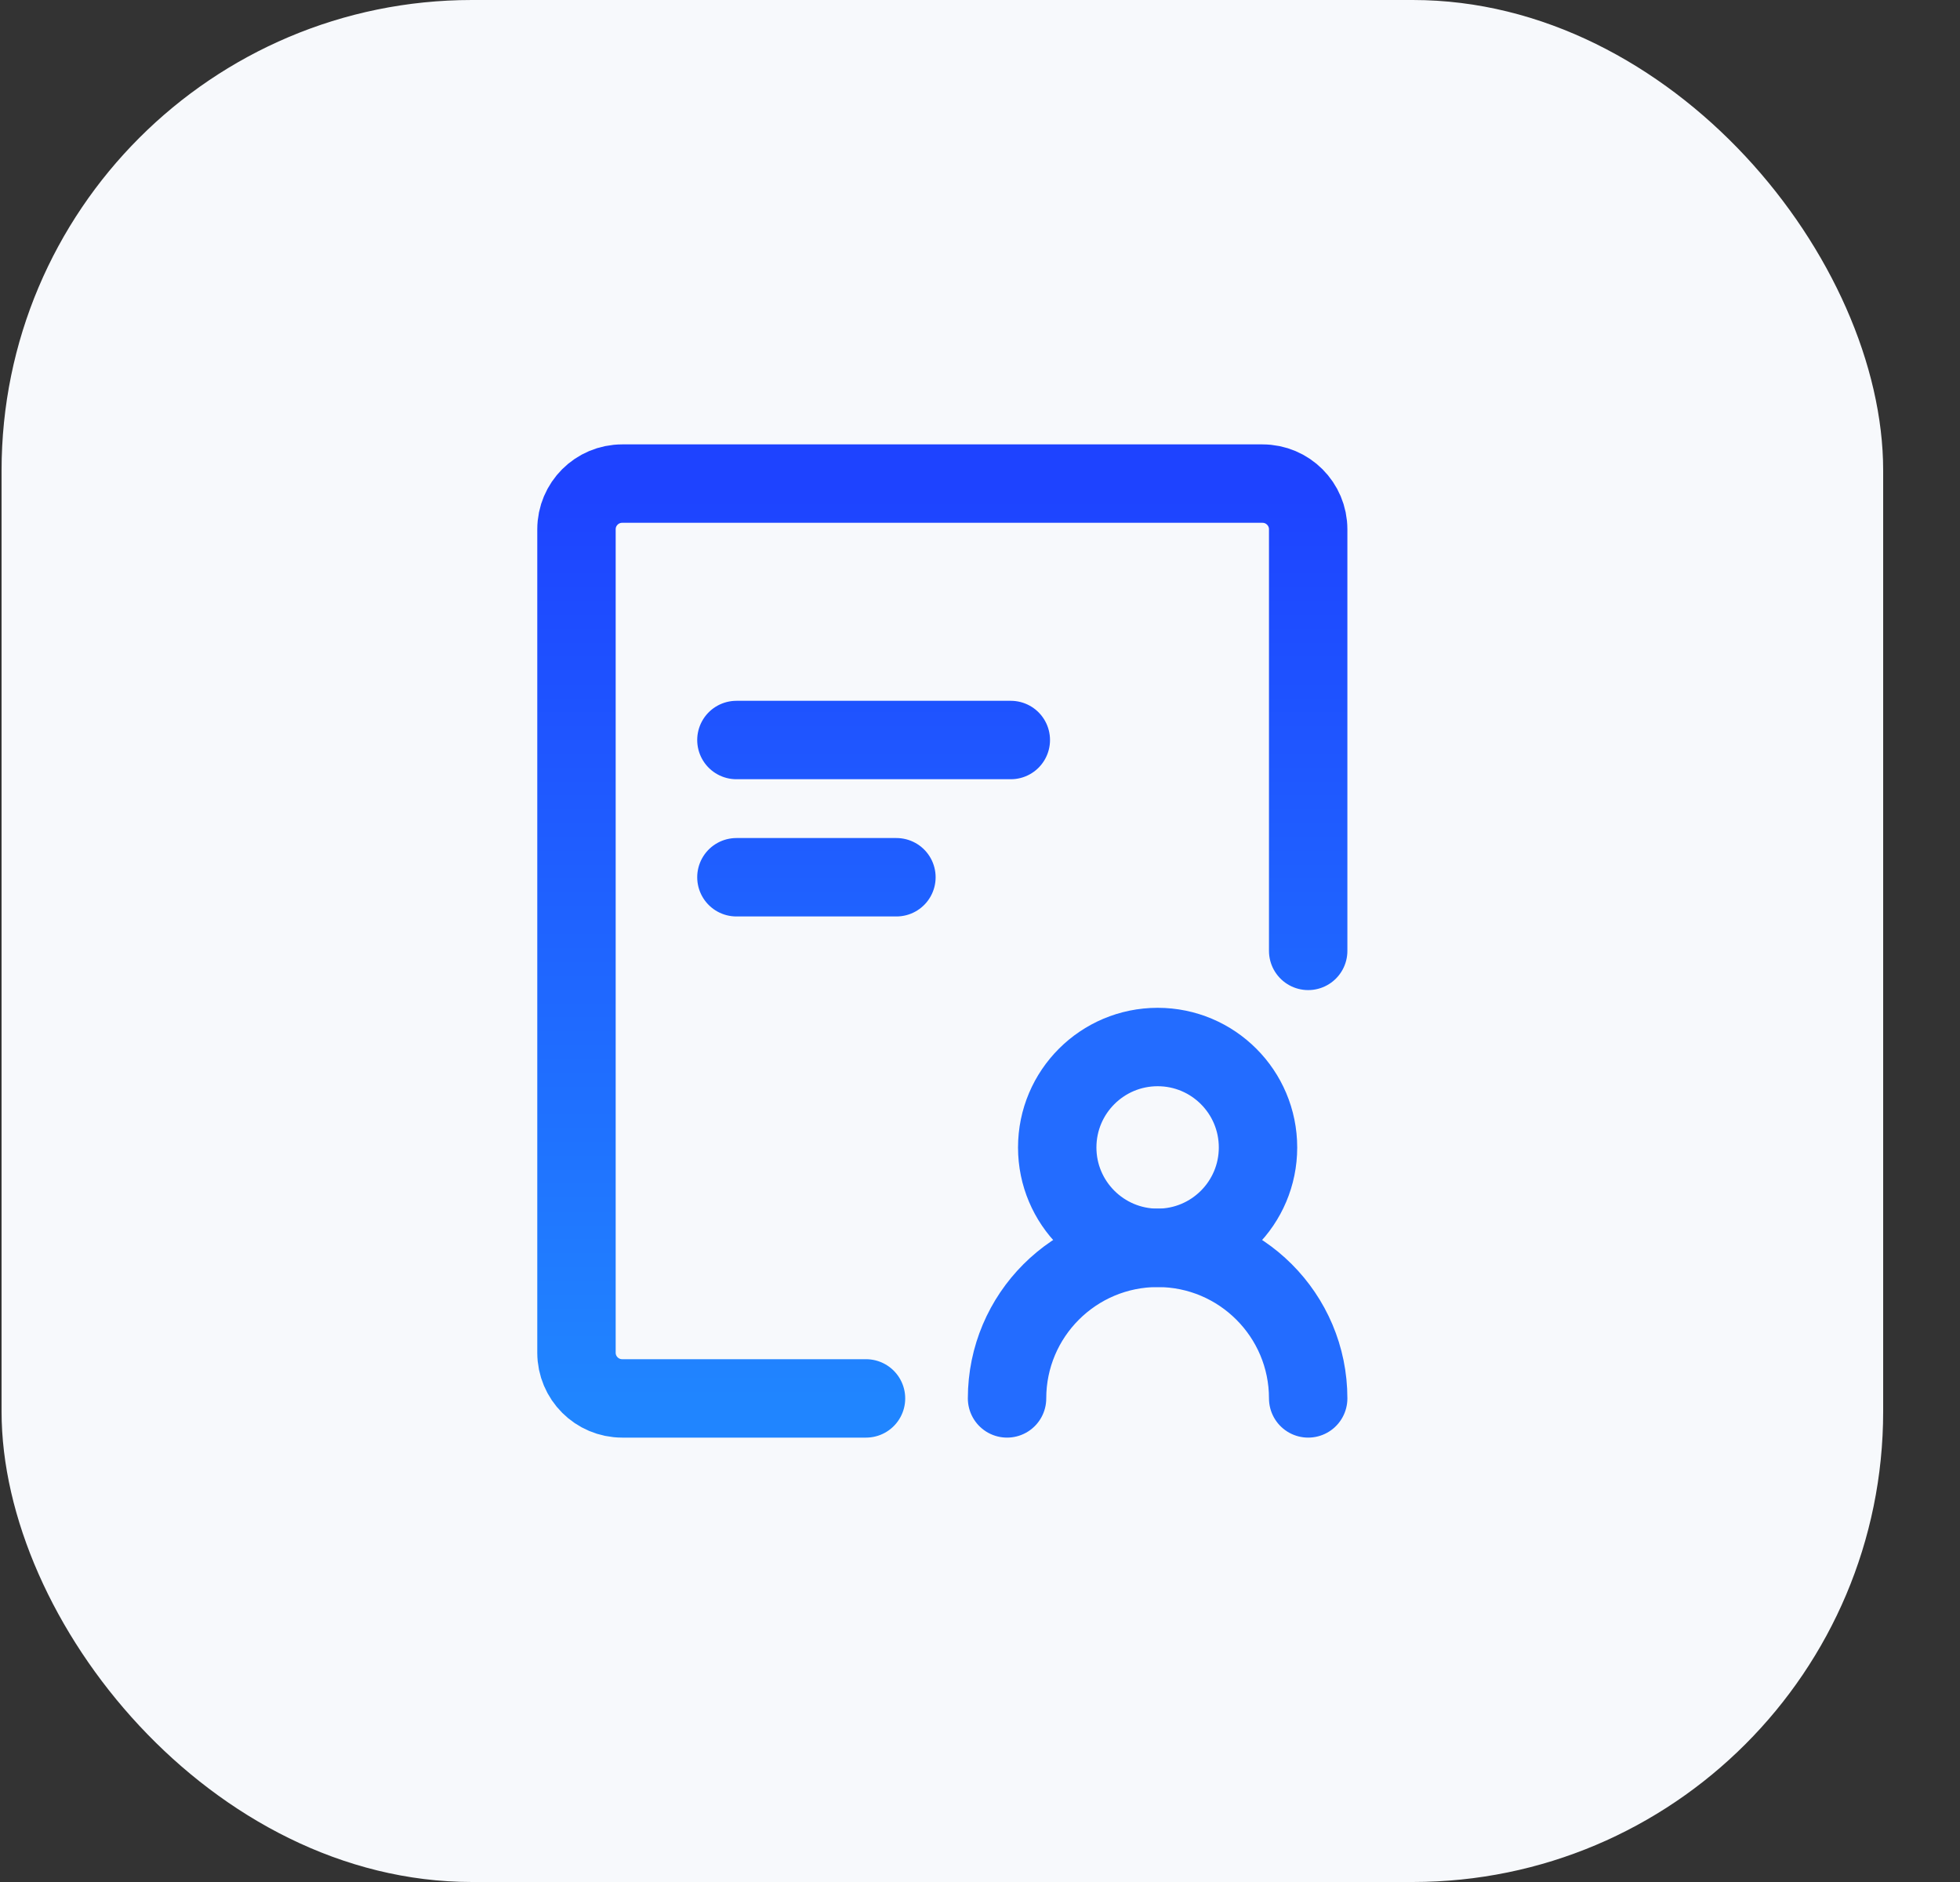
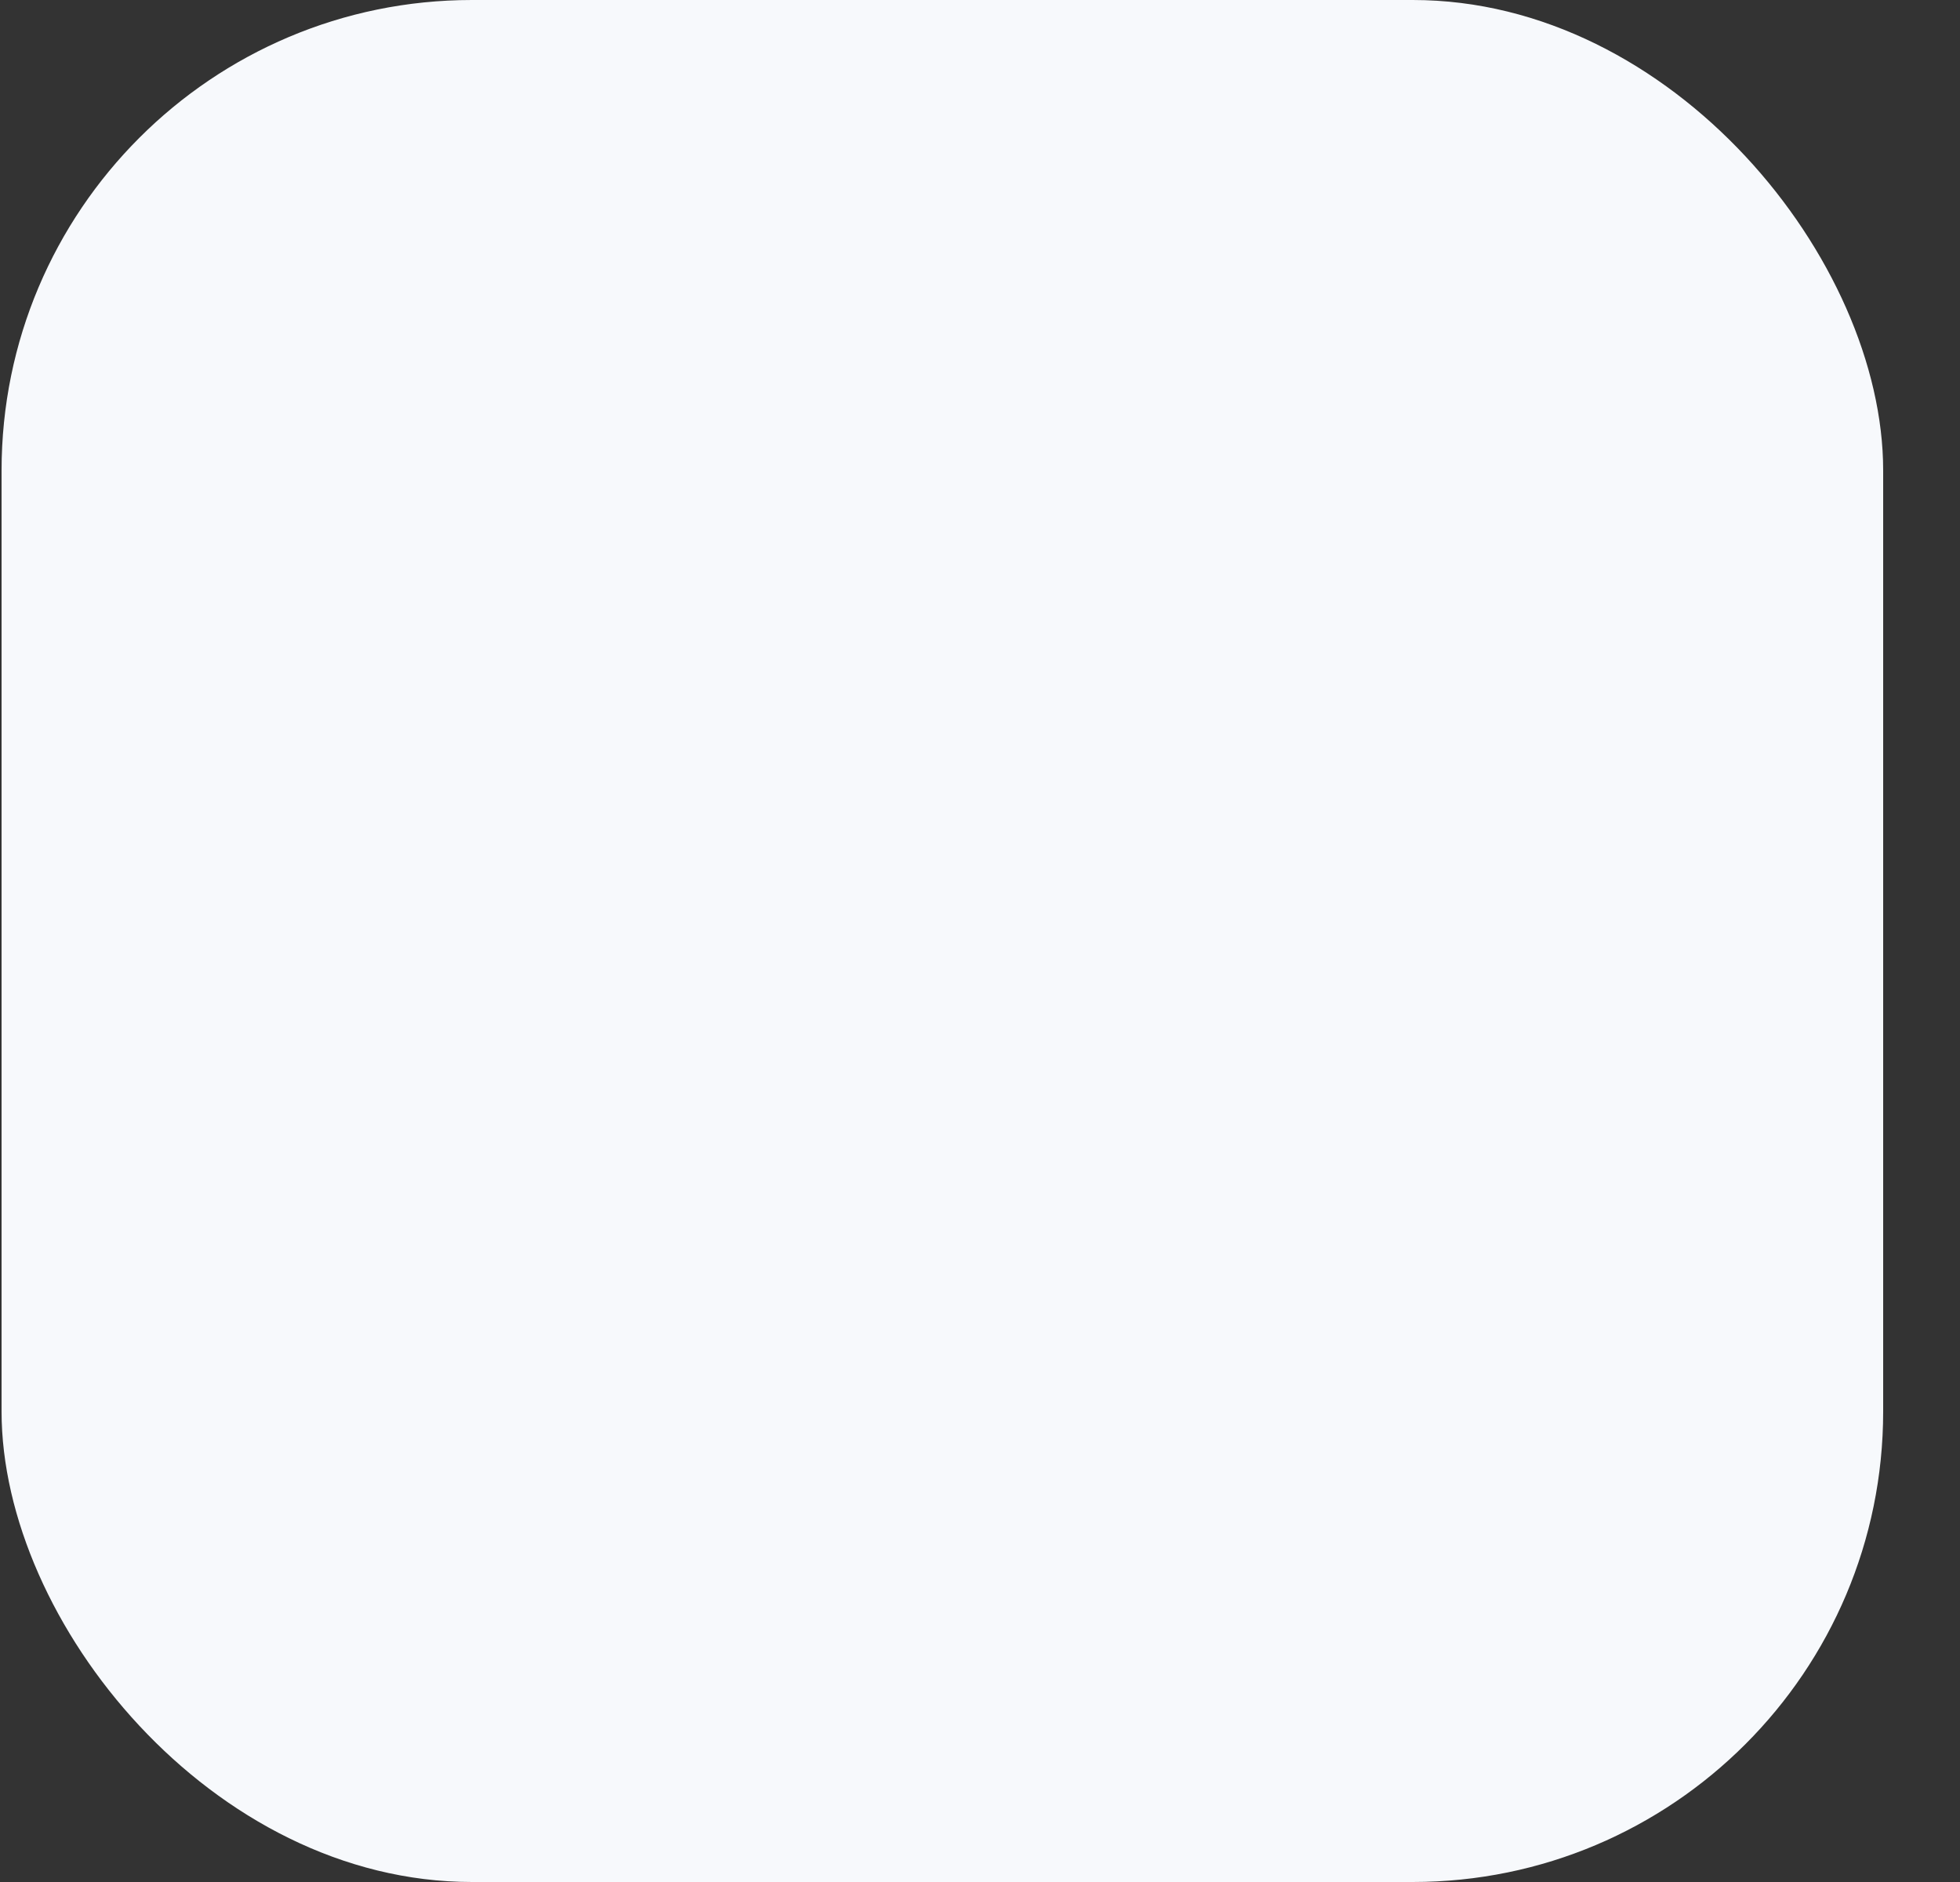
<svg xmlns="http://www.w3.org/2000/svg" width="25" height="24" viewBox="0 0 25 24" fill="none">
  <rect x="0" y="0" width="25" height="24" fill="#333333" stroke="none" />
  <rect x="0.02" width="24" height="24" rx="6" fill="#F7F9FC" />
-   <path d="M14.766 15.913C15.473 15.913 16.046 15.34 16.046 14.633C16.046 13.925 15.473 13.352 14.766 13.352C14.059 13.352 13.485 13.925 13.485 14.633C13.485 15.34 14.059 15.913 14.766 15.913Z" stroke="#236CFF" stroke-linejoin="round" />
-   <path d="M16.686 17.833C16.686 16.773 15.826 15.913 14.766 15.913C13.705 15.913 12.845 16.773 12.845 17.833" stroke="#236CFF" stroke-linecap="round" stroke-linejoin="round" />
-   <path d="M11.046 17.833L7.936 17.833C7.614 17.833 7.353 17.572 7.353 17.25V6.75C7.353 6.428 7.614 6.167 7.936 6.167H16.103C16.425 6.167 16.686 6.428 16.686 6.75V12.126M9.393 9.437H12.893M9.393 11.187H11.434" stroke="url(#paint0_linear_4285_40627)" stroke-linecap="round" stroke-linejoin="round" />
  <defs>
    <linearGradient id="paint0_linear_4285_40627" x1="12.02" y1="6.167" x2="12.02" y2="17.833" gradientUnits="userSpaceOnUse">
      <stop stop-color="#1E43FF" />
      <stop offset="1" stop-color="#2085FF" />
    </linearGradient>
  </defs>
</svg>